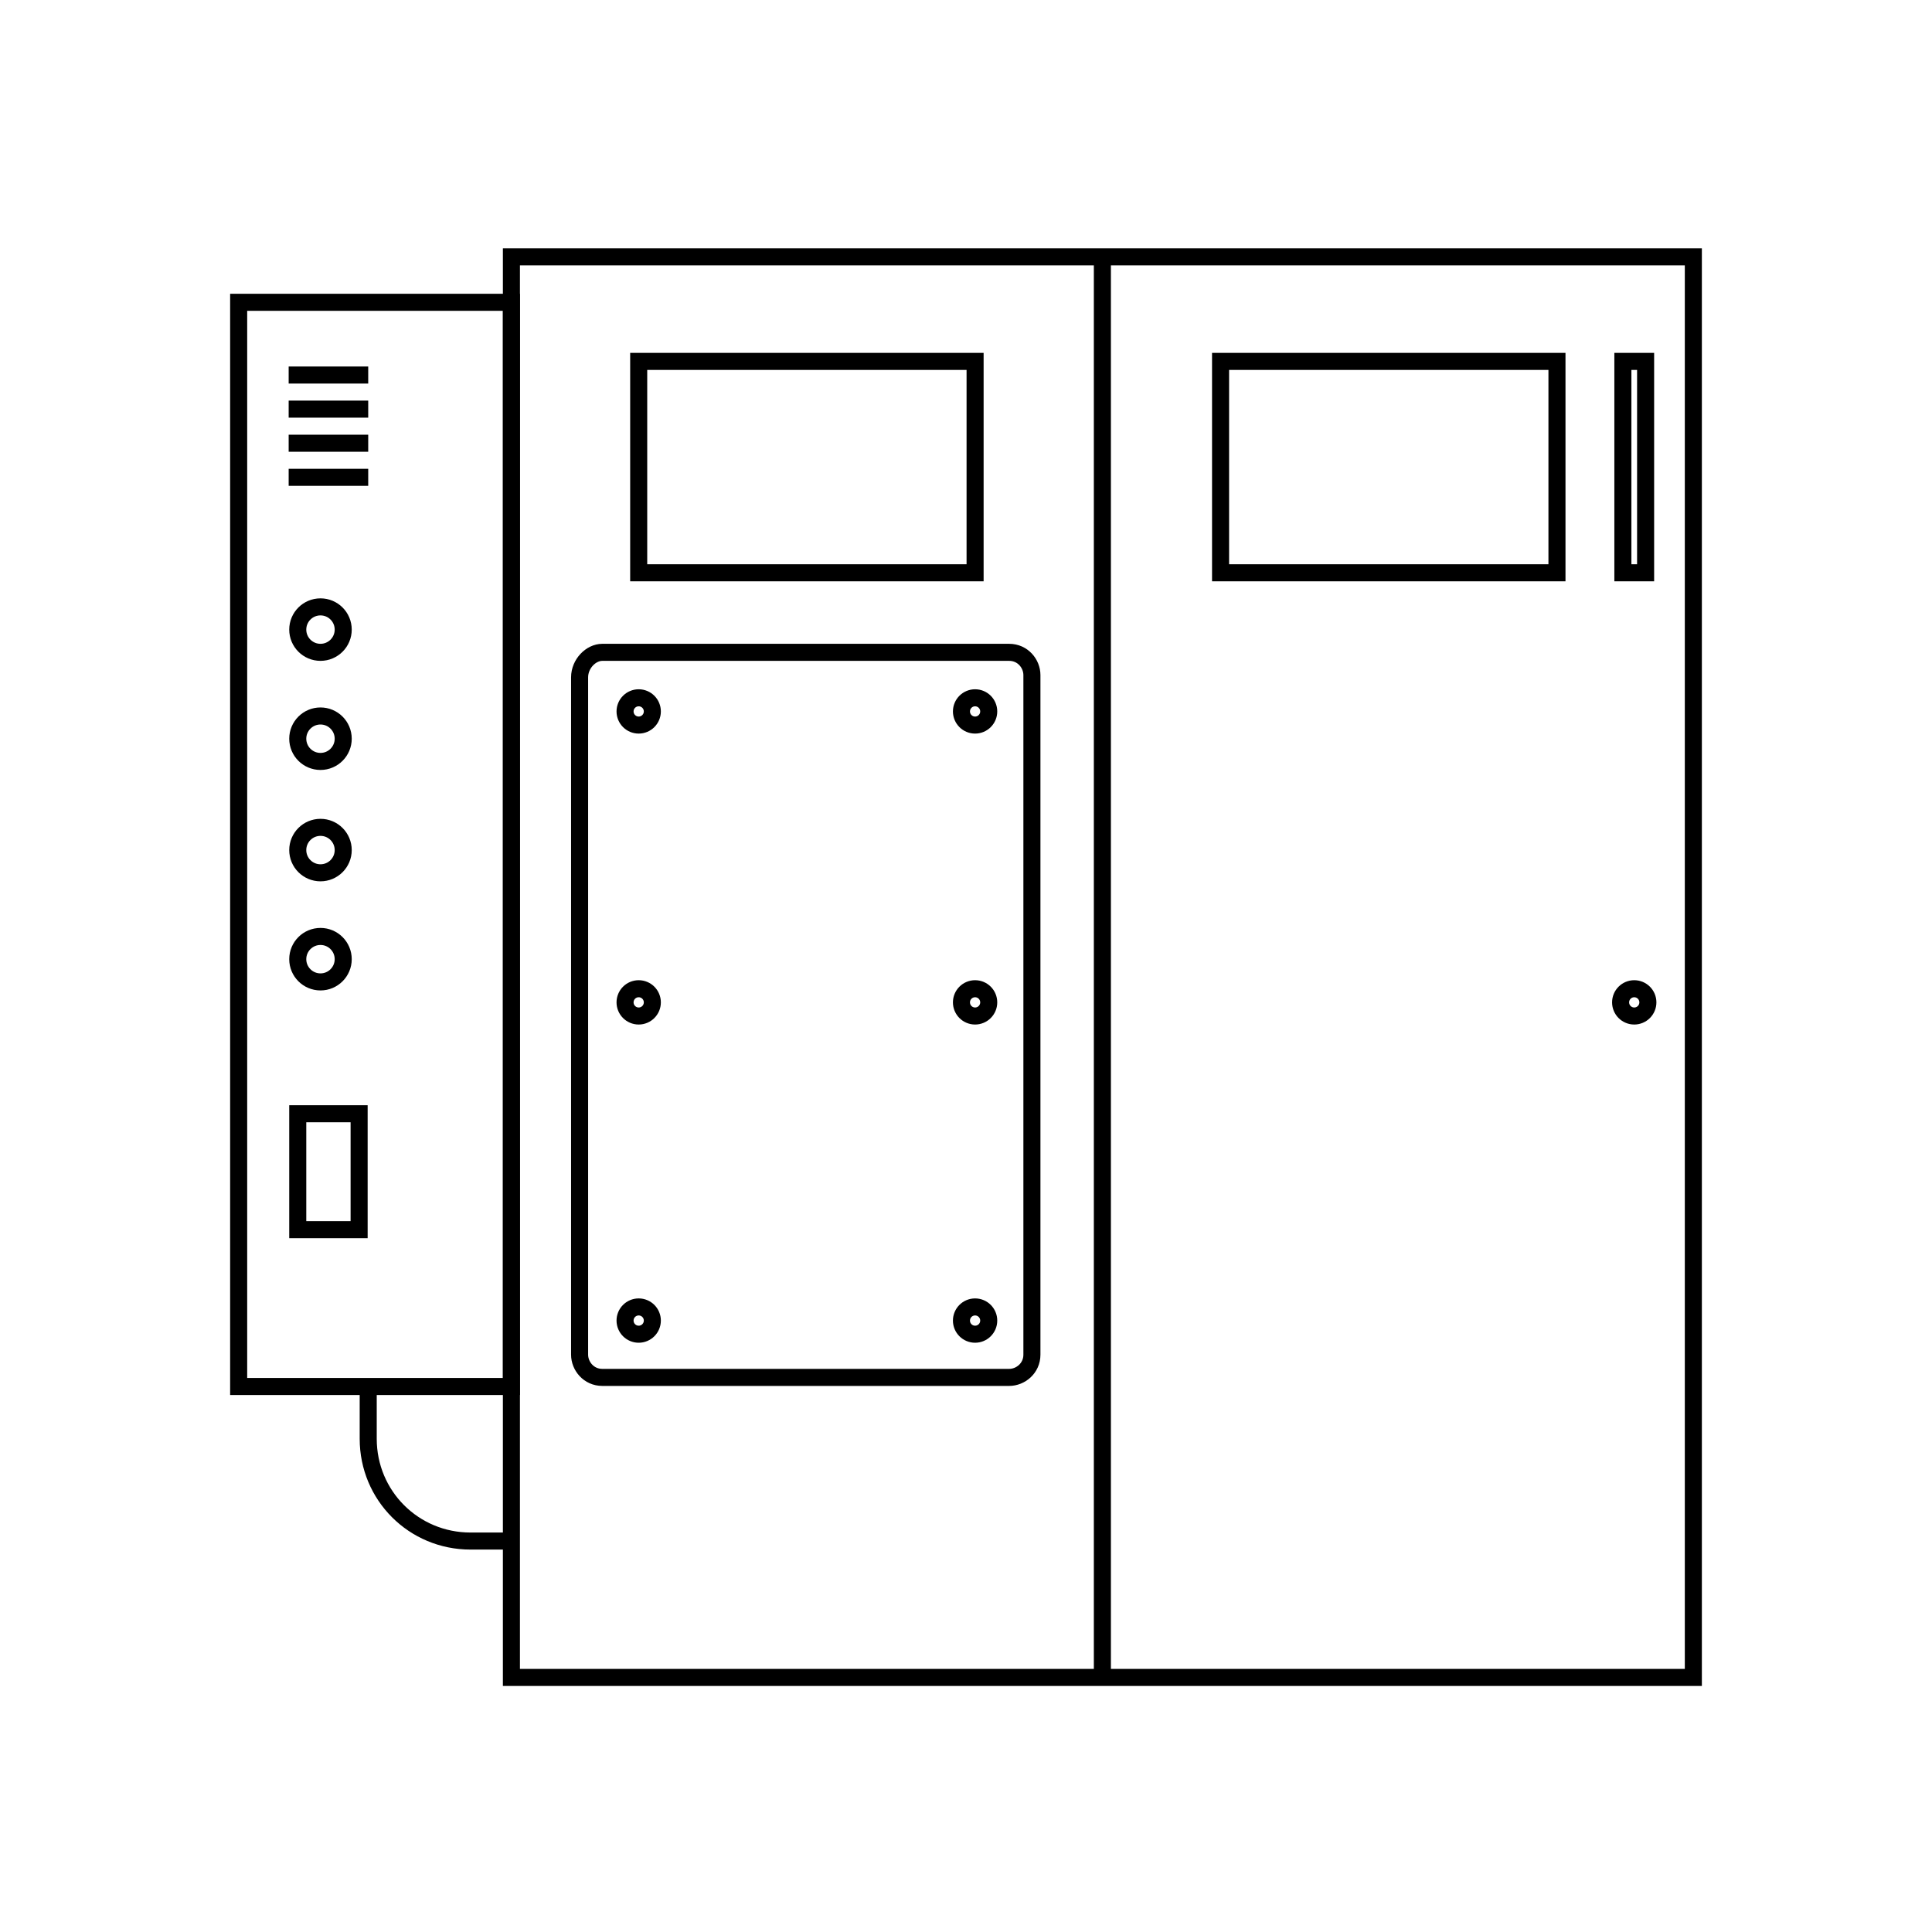
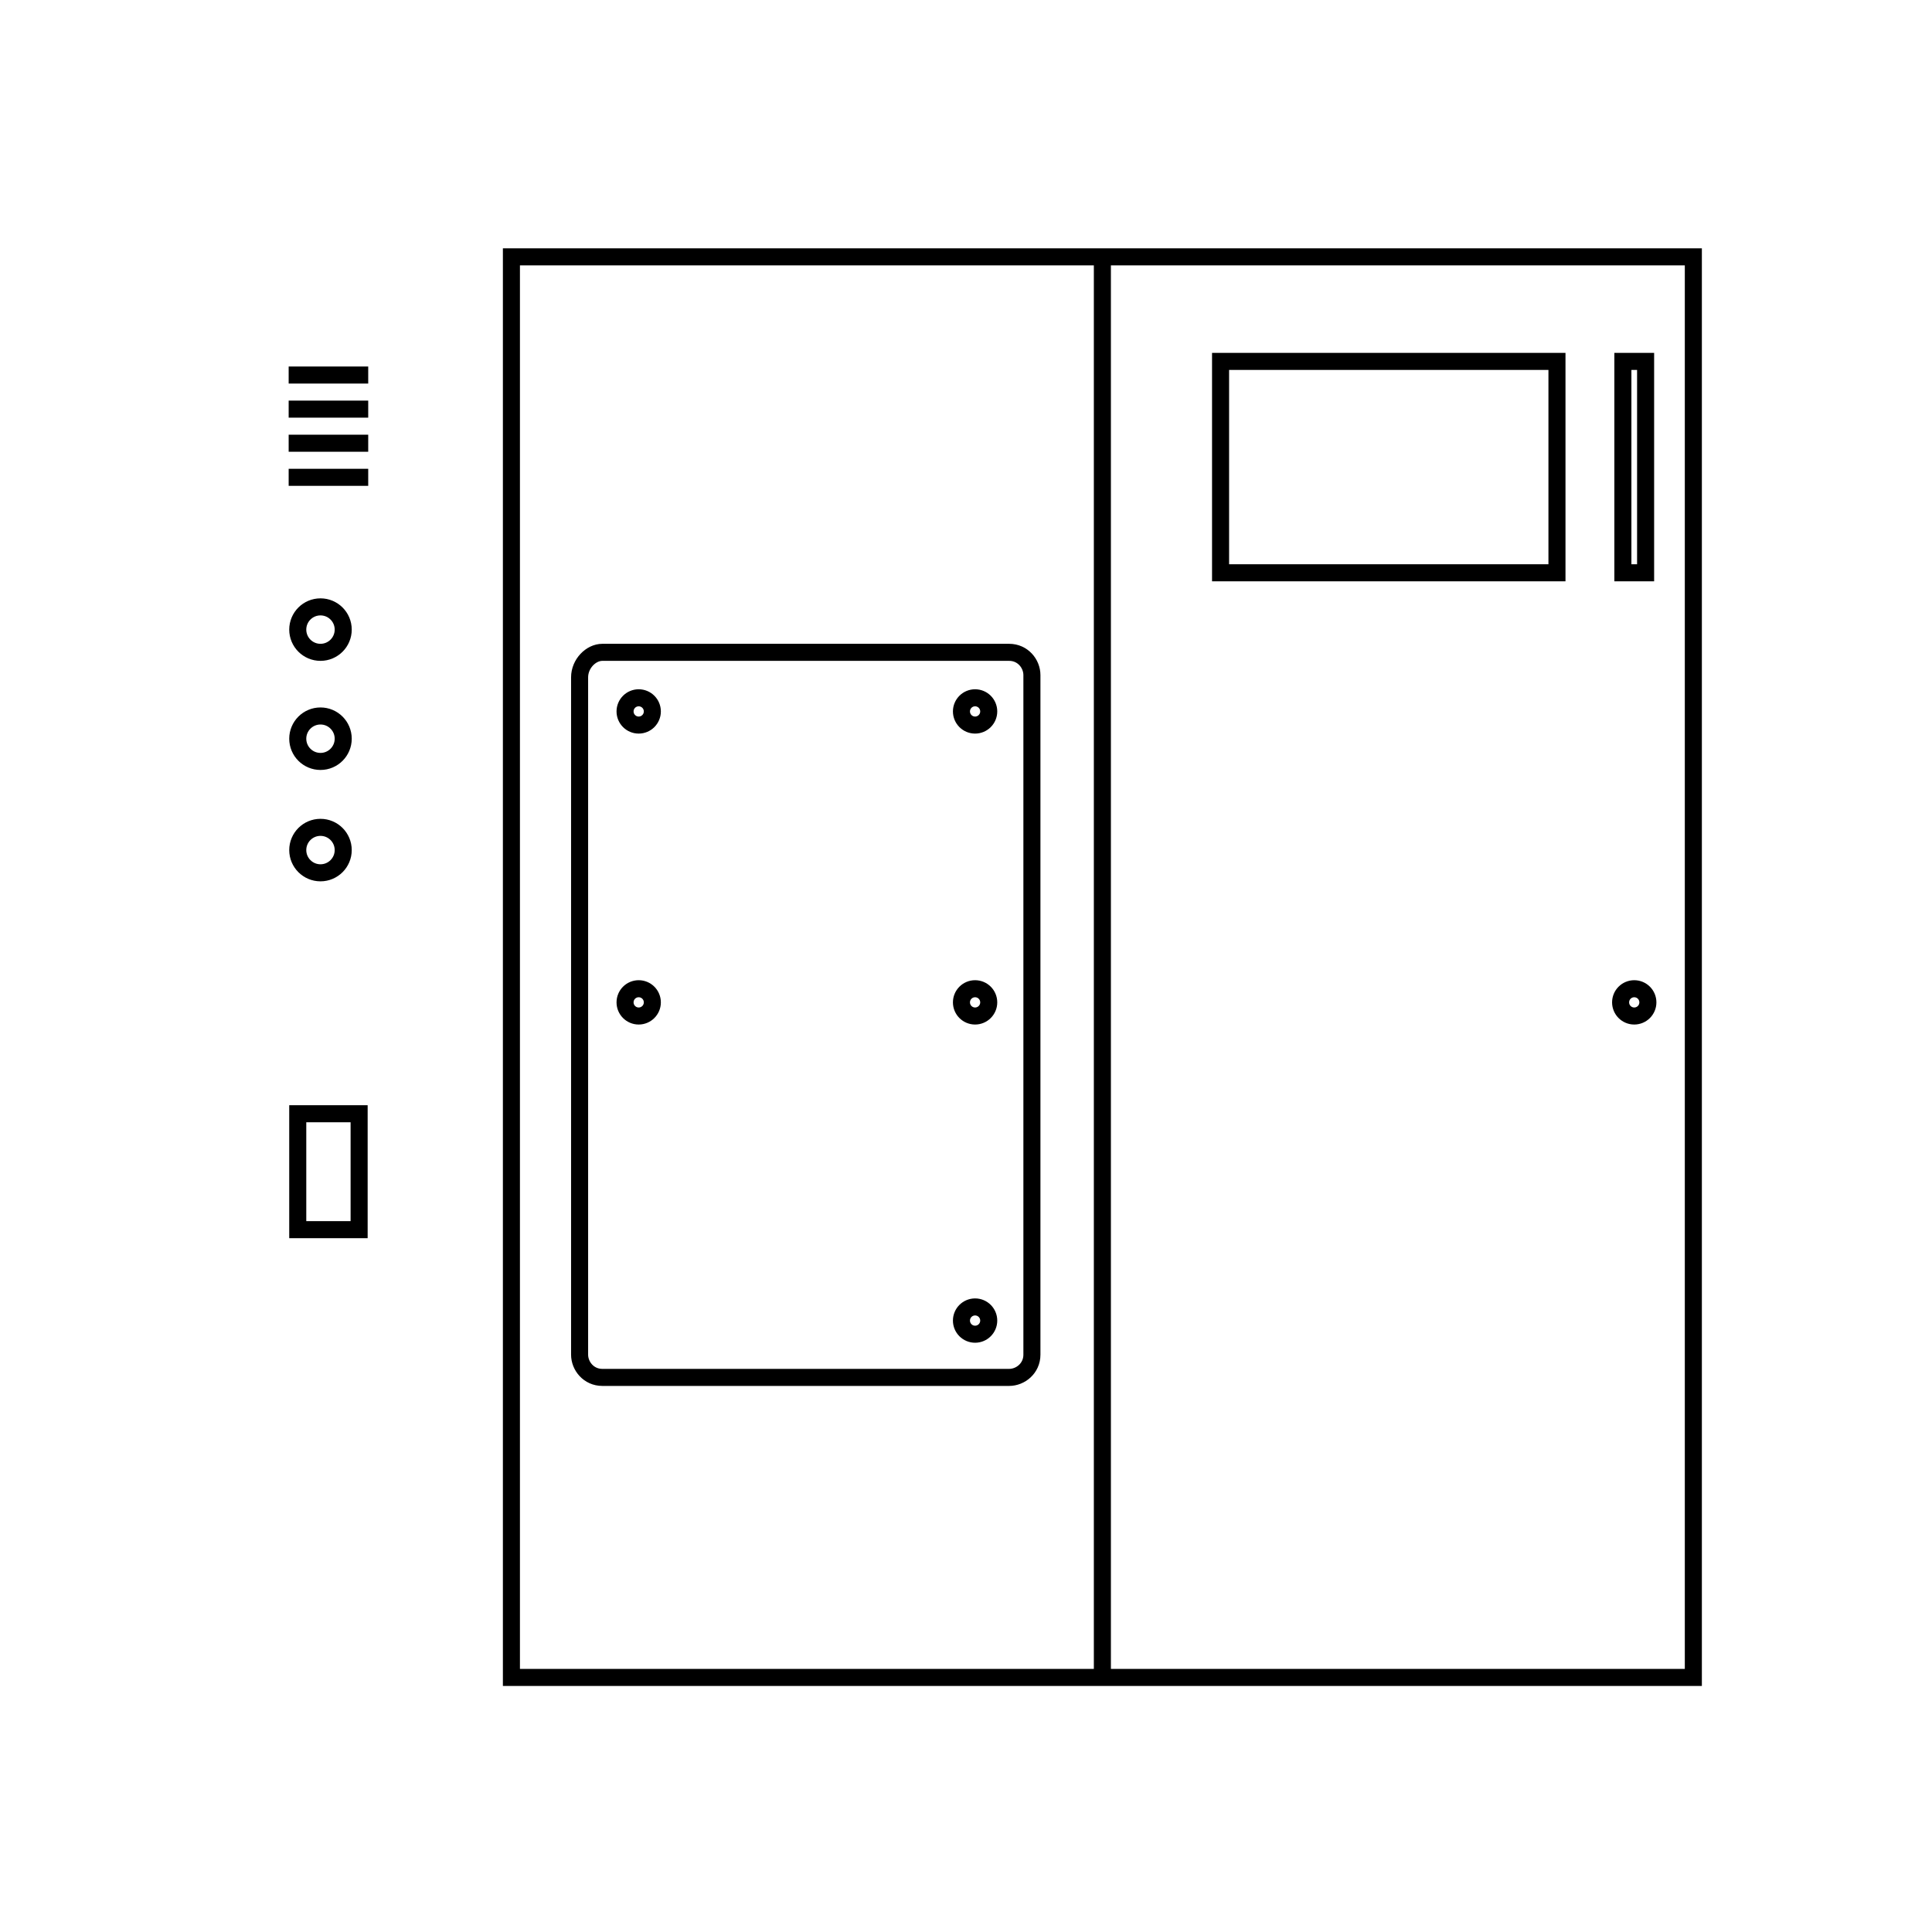
<svg xmlns="http://www.w3.org/2000/svg" version="1.1" id="Capa_1" x="0px" y="0px" viewBox="0 0 85 85" style="enable-background:new 0 0 85 85;" xml:space="preserve">
  <style type="text/css">
	.st0{fill:none;stroke:#000000;stroke-width:0.75;stroke-miterlimit:10;}
</style>
  <g>
    <rect x="22.5" y="11.3" class="st0" width="52" height="62.5" />
    <path class="st0" d="M26.5,28.7h17.9c0.6,0,1,0.5,1,1v29.9c0,0.6-0.5,1-1,1H26.5c-0.6,0-1-0.5-1-1V29.8   C25.5,29.2,26,28.7,26.5,28.7z" />
-     <rect x="28.1" y="15.9" class="st0" width="14.8" height="9.3" />
    <rect x="53.7" y="15.9" class="st0" width="14.8" height="9.3" />
    <rect x="71.4" y="15.9" class="st0" width="1" height="9.3" />
    <circle class="st0" cx="28.1" cy="31.3" r="0.6" />
-     <circle class="st0" cx="28.1" cy="58.1" r="0.6" />
    <circle class="st0" cx="28.1" cy="44.1" r="0.6" />
    <circle class="st0" cx="14.1" cy="27.7" r="1" />
    <circle class="st0" cx="14.1" cy="32.5" r="1" />
    <circle class="st0" cx="14.1" cy="37.4" r="1" />
-     <circle class="st0" cx="14.1" cy="42.2" r="1" />
    <circle class="st0" cx="42.9" cy="31.3" r="0.6" />
    <circle class="st0" cx="42.9" cy="58.1" r="0.6" />
    <circle class="st0" cx="42.9" cy="44.1" r="0.6" />
    <circle class="st0" cx="71.9" cy="44.1" r="0.6" />
    <rect x="13.1" y="49" class="st0" width="2.7" height="5.1" />
-     <rect x="10.5" y="13.3" class="st0" width="12" height="47.7" />
    <line class="st0" x1="12.7" y1="21" x2="16.2" y2="21" />
    <line class="st0" x1="12.7" y1="19.5" x2="16.2" y2="19.5" />
    <line class="st0" x1="12.7" y1="18" x2="16.2" y2="18" />
    <line class="st0" x1="12.7" y1="16.5" x2="16.2" y2="16.5" />
-     <path class="st0" d="M16.2,61v2.3c0,2.5,2,4.5,4.5,4.5h1.7" />
    <line class="st0" x1="48.5" y1="73.7" x2="48.5" y2="11.3" />
  </g>
</svg>